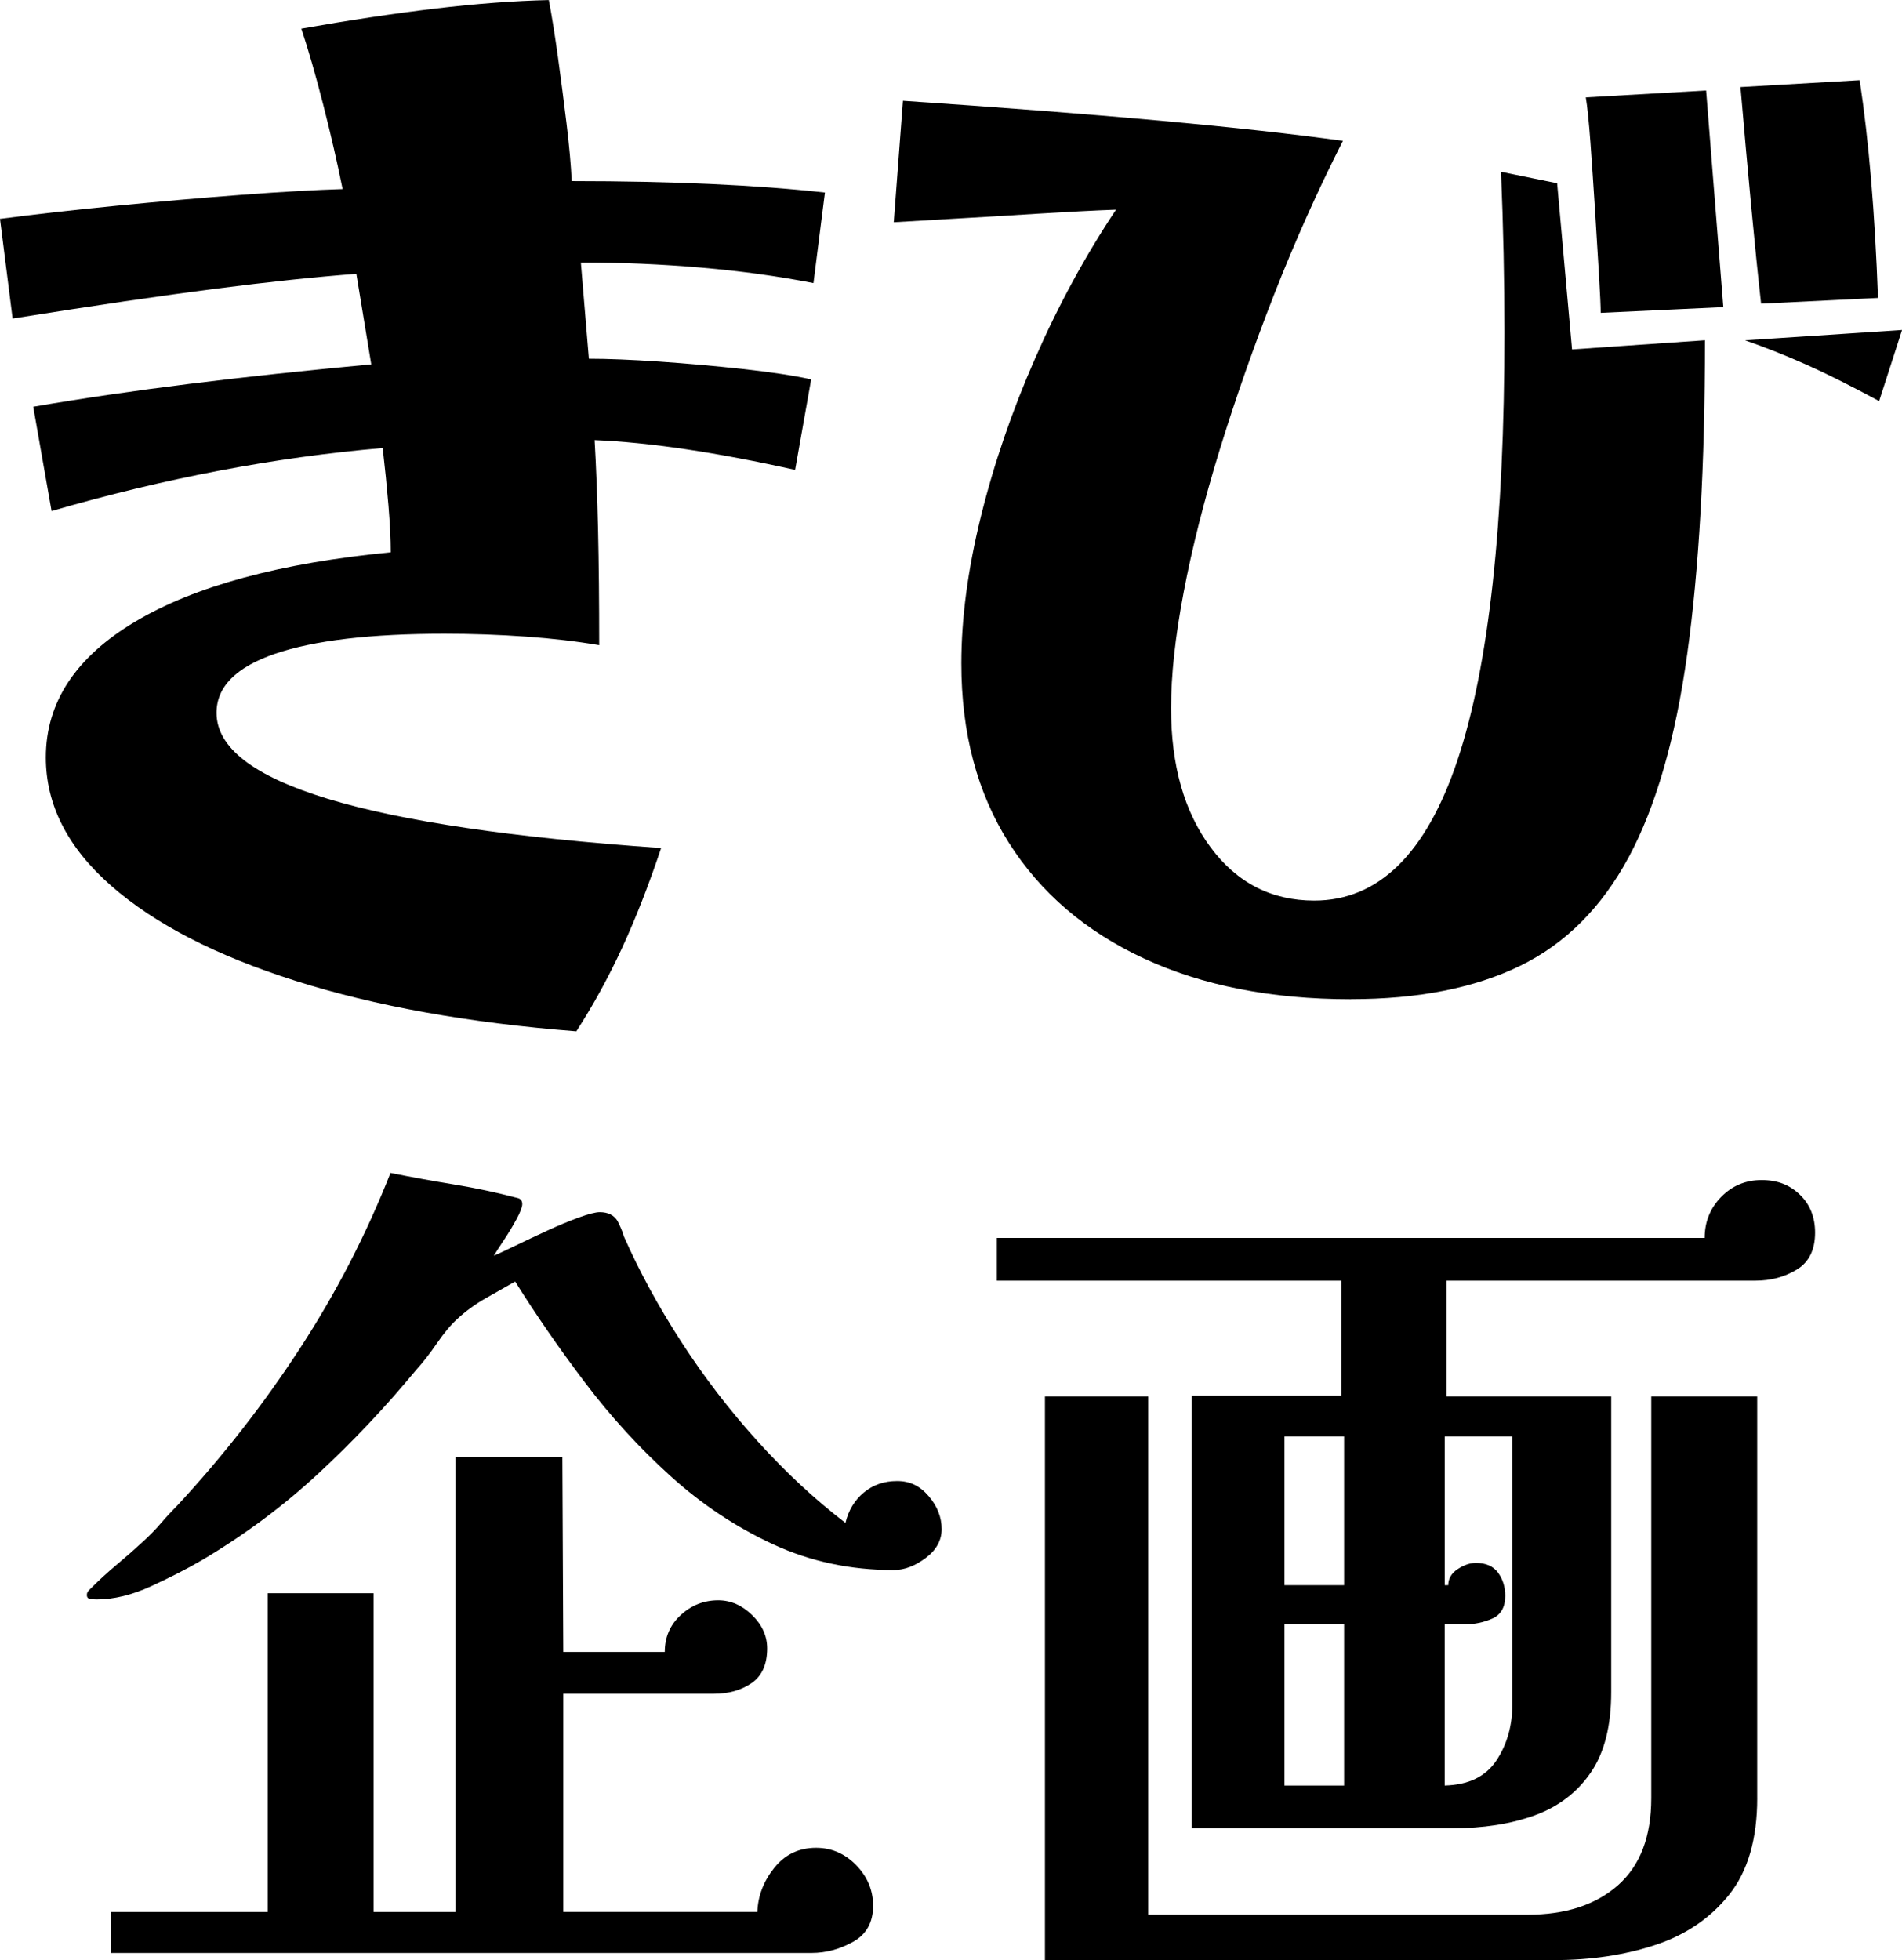
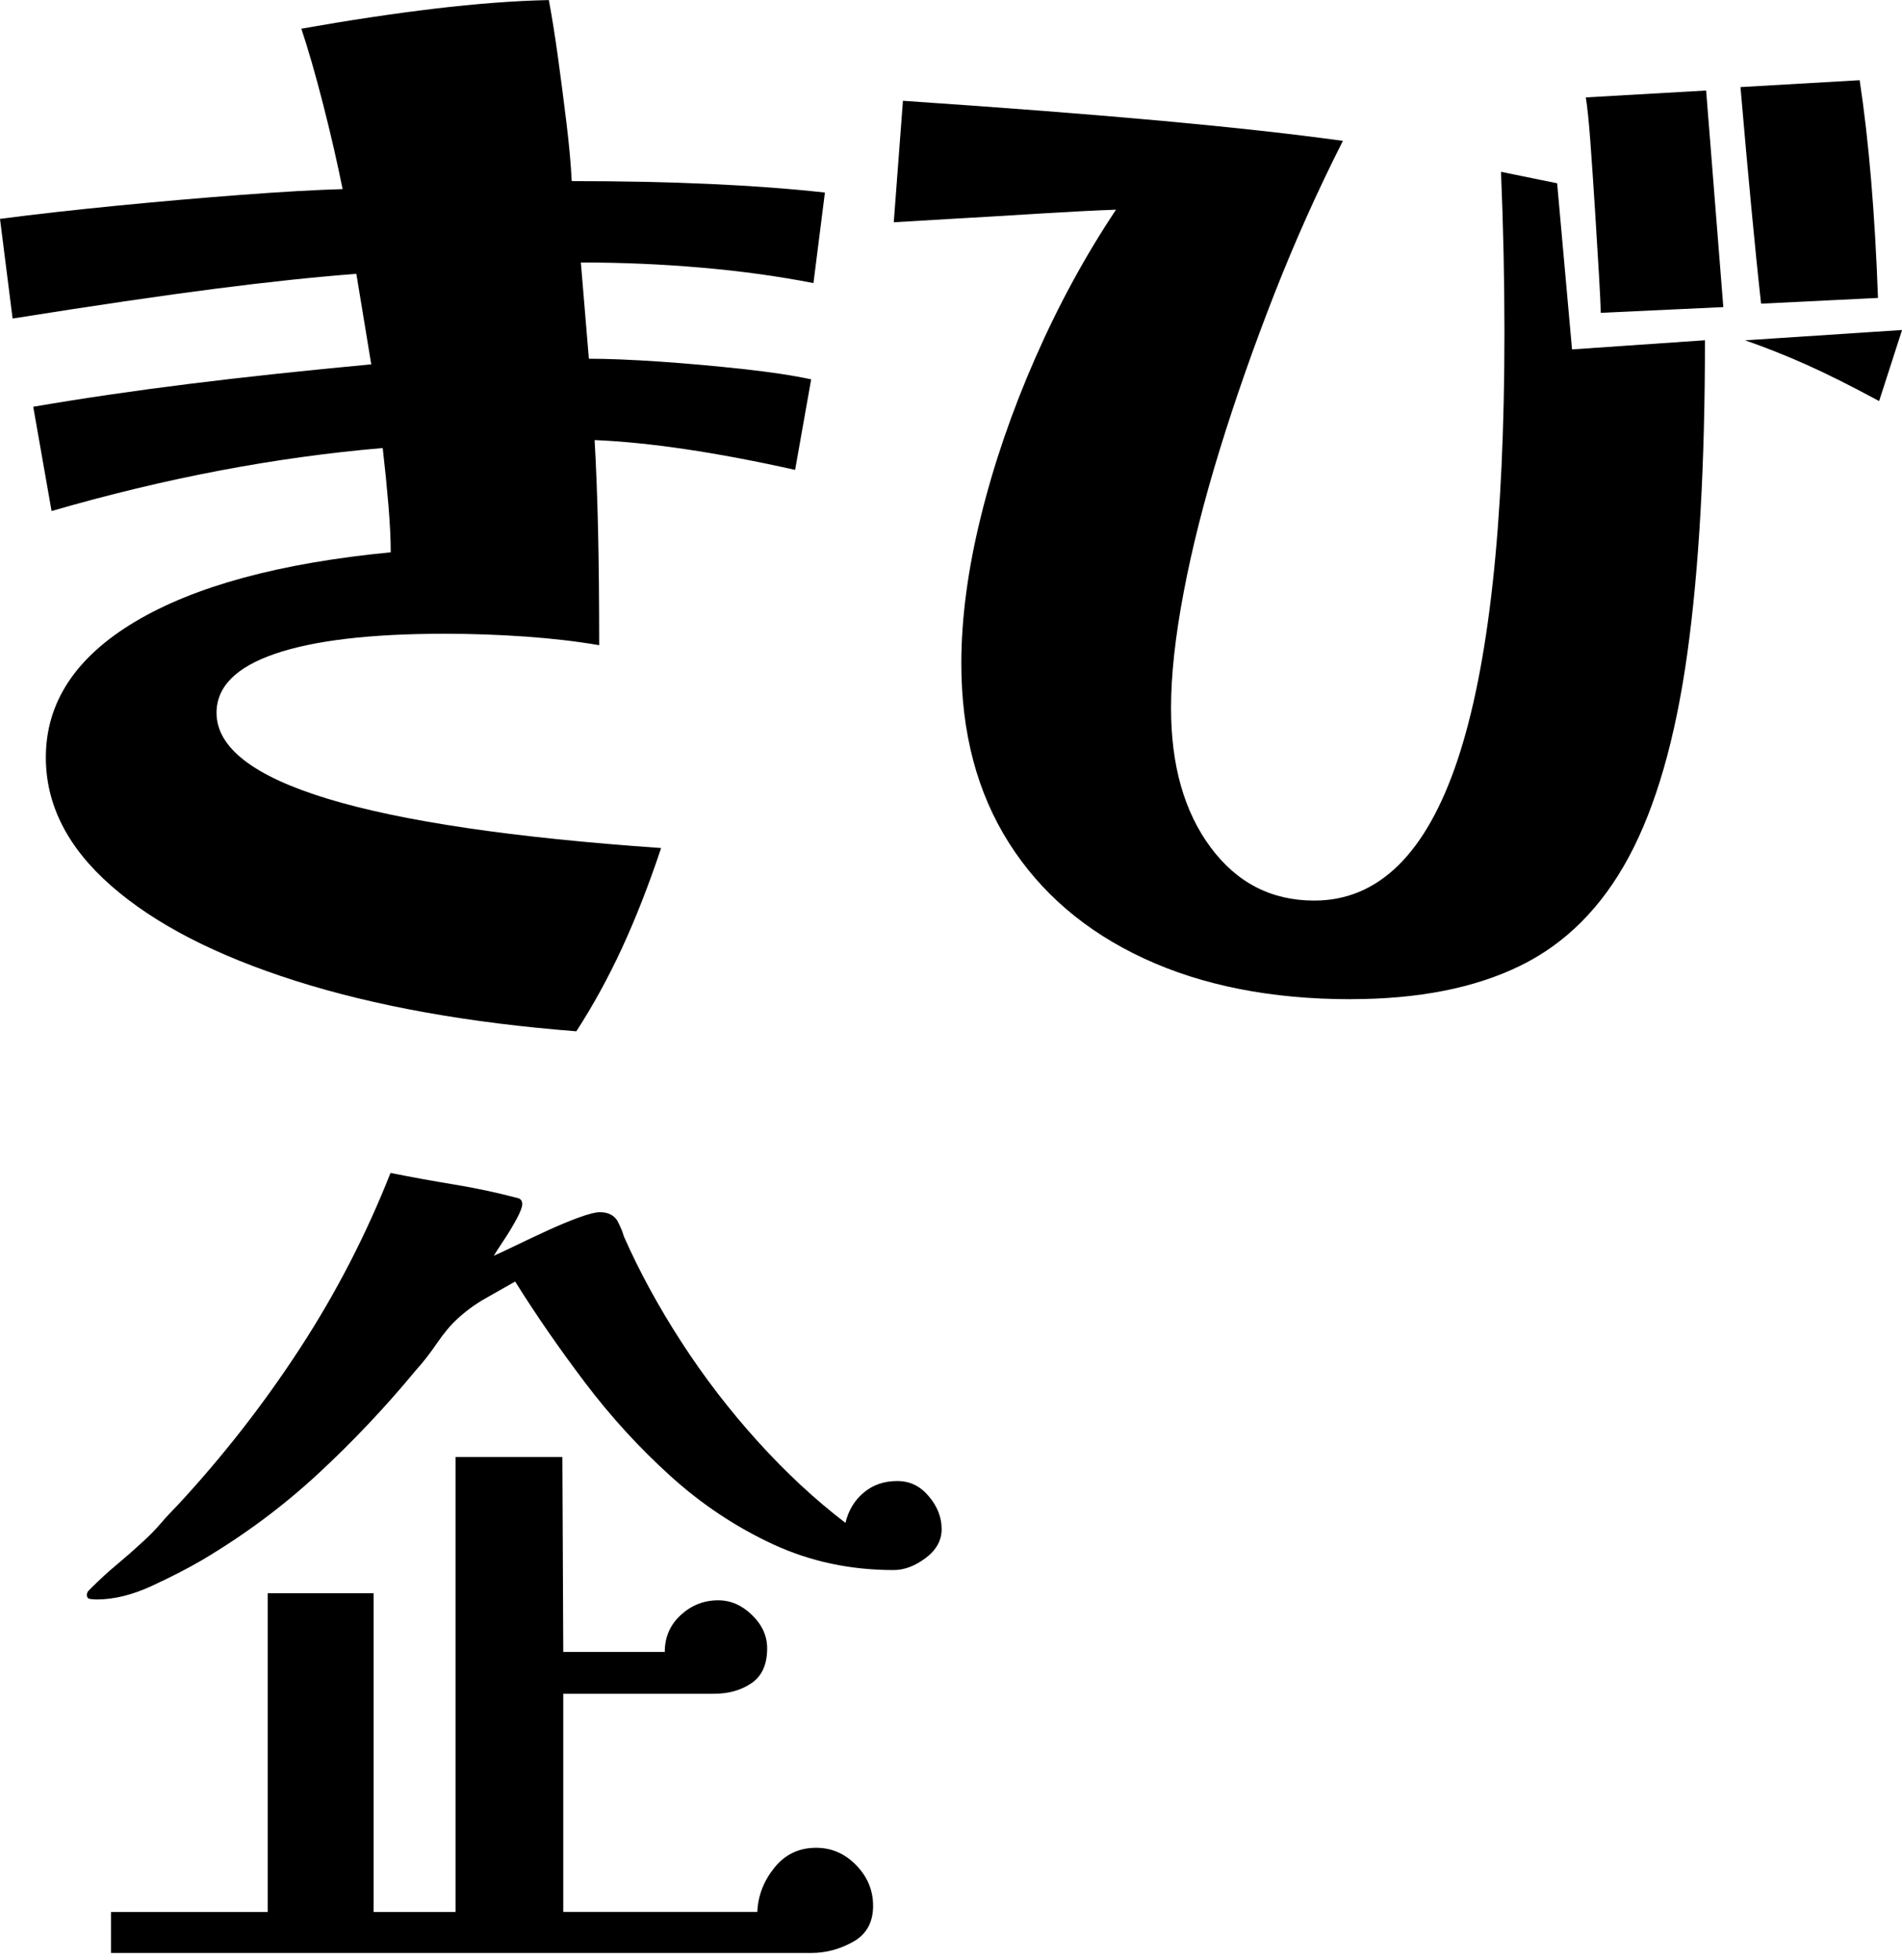
<svg xmlns="http://www.w3.org/2000/svg" version="1.1" width="680.41" height="701.12">
  <svg id="SvgjsSvg1044" data-name="レイヤー 1" viewBox="0 0 680.41 701.12">
    <defs>
      <style>
      .cls-1 {
        stroke-width: 0px;
      }
    </style>
    </defs>
    <g>
      <path class="cls-1" d="m206.17,368.9c-38.53-3.01-72.01-9.02-100.42-18.04-28.42-9.02-50.42-20.35-65.99-34.02-15.58-13.66-23.36-28.96-23.36-45.91,0-19.67,10.66-35.87,31.97-48.57,21.31-12.71,51.78-20.97,91.41-24.8,0-4.64-.28-10.25-.82-16.8-.55-6.56-1.23-13.39-2.05-20.5-38.53,3.28-78.02,10.8-118.46,22.54l-6.56-37.3c17.48-3,36.13-5.74,55.95-8.2,19.81-2.46,41.46-4.78,64.97-6.97l-5.33-32.38c-14.49,1.1-31.29,2.87-50.42,5.33-19.13,2.46-43.31,6.01-72.55,10.66L0,78.29c12.57-1.64,26.5-3.21,41.81-4.71,15.3-1.5,30.19-2.8,44.68-3.89,14.48-1.09,26.5-1.77,36.07-2.05-1.92-9.56-4.24-19.67-6.97-30.33-2.73-10.66-5.33-19.67-7.79-27.05,16.94-3,32.86-5.39,47.75-7.17,14.89-1.77,28.49-2.8,40.78-3.07,1.09,5.74,2.18,12.57,3.28,20.5,1.09,7.93,2.11,15.85,3.07,23.77.96,7.93,1.57,14.76,1.84,20.49,35.79,0,65.99,1.37,90.58,4.1l-4.1,32.38c-12.57-2.46-25.96-4.3-40.17-5.53-14.21-1.23-28.56-1.84-43.04-1.84l2.87,34.43c6.83,0,15.23.35,25.21,1.02,9.97.69,19.94,1.58,29.92,2.67,9.97,1.09,18.1,2.32,24.39,3.69l-5.74,32.38c-28.15-6.28-52.06-9.84-71.73-10.66.54,9.29.95,19.95,1.23,31.97.27,12.03.41,25.82.41,41.4-7.93-1.36-16.67-2.39-26.23-3.07-9.57-.68-19.26-1.02-29.1-1.02-26.51,0-46.73,2.39-60.66,7.17-13.94,4.78-20.9,11.82-20.9,21.11,0,24.87,53.01,40.99,159.04,48.37-4.38,13.12-9.02,25-13.94,35.66s-10.39,20.63-16.4,29.92Z" />
      <path class="cls-1" d="m483.26,357.42c-28.42,0-53.08-4.86-73.98-14.55s-37.03-23.5-48.37-41.4c-11.34-17.89-17.01-39.28-17.01-64.15,0-16.12,2.32-33.61,6.97-52.47,4.64-18.85,11.13-37.77,19.47-56.77,8.33-18.99,17.96-36.68,28.9-53.08-7.65.28-16.95.76-27.87,1.43-10.93.69-21.18,1.3-30.74,1.84-9.57.55-16.54.96-20.9,1.23l3.28-43.45c36.34,2.46,67.22,4.85,92.63,7.17,25.41,2.33,47,4.71,64.76,7.17-9.02,17.77-17.21,36.07-24.59,54.92-7.38,18.86-13.87,37.37-19.47,55.54-5.6,18.18-9.91,35.19-12.91,51.03-3.01,15.85-4.51,29.65-4.51,41.4,0,20.49,4.71,37.09,14.14,49.8,9.43,12.71,21.79,19.06,37.09,19.06,22.95,0,40.03-16.73,51.24-50.21,11.2-33.47,16.8-84.5,16.8-153.09,0-18.58-.41-37.71-1.23-57.38l20.08,4.1,5.33,59.43,47.55-3.28c0,44.54-2.12,81.98-6.35,112.31-4.24,30.33-11.21,54.51-20.9,72.55-9.7,18.04-22.68,31.02-38.94,38.94-16.26,7.92-36.42,11.89-60.46,11.89Zm89.36-245.52c0-2.18-.21-6.69-.61-13.53-.41-6.83-.89-14.62-1.43-23.36-.55-8.74-1.1-16.81-1.64-24.18-.55-7.38-1.1-12.71-1.64-15.99l43.04-2.46,6.15,77.47-43.86,2.05Zm57.38-3.28c-1.1-9.84-2.25-21.24-3.48-34.23-1.23-12.98-2.53-27.39-3.89-43.24l42.63-2.46c3.28,21.59,5.46,47.55,6.56,77.88l-41.81,2.05Zm42.22,34.84c-10.11-5.46-18.85-9.84-26.23-13.12-7.38-3.28-14.62-6.15-21.72-8.61l56.16-3.69-8.2,25.41Z" />
    </g>
    <g>
      <path class="cls-1" d="m336.86,546.96c0,4.04-1.91,7.49-5.73,10.35-3.82,2.87-7.64,4.3-11.47,4.3-15.5,0-29.89-3.08-43.16-9.24-13.27-6.16-25.48-14.28-36.63-24.37-11.15-10.08-21.34-21.23-30.58-33.44-9.24-12.21-17.57-24.26-25-36.15-3.4,1.91-6.96,3.93-10.67,6.05-3.72,2.12-7.06,4.57-10.03,7.33-2.34,2.12-4.78,5.05-7.33,8.76-2.55,3.72-4.99,6.85-7.33,9.4-11.04,13.38-22.83,25.85-35.35,37.42-12.53,11.58-26.33,21.82-41.41,30.74-5.1,2.98-11.1,6.05-18,9.24-6.9,3.18-13.43,4.78-19.59,4.78-.64,0-1.38-.05-2.23-.16-.85-.1-1.27-.58-1.27-1.43,0-.64.21-1.16.64-1.59.42-.42.74-.74.96-.96,2.97-2.97,6.05-5.78,9.24-8.44,3.18-2.65,6.26-5.36,9.24-8.12,2.33-2.12,4.46-4.3,6.37-6.53s3.93-4.4,6.05-6.53c16.13-17.41,30.68-36.04,43.63-55.9,12.95-19.85,23.78-40.82,32.49-62.91,7.43,1.49,15.02,2.87,22.77,4.14,7.75,1.27,15.23,2.87,22.45,4.78,1.27.21,1.91.96,1.91,2.23,0,1.07-.69,2.87-2.07,5.42-1.38,2.55-2.92,5.1-4.62,7.64-1.7,2.55-2.87,4.36-3.5,5.42,1.48-.64,3.98-1.8,7.49-3.5,3.5-1.7,7.33-3.5,11.47-5.41s7.96-3.5,11.47-4.78c3.5-1.27,6-1.91,7.48-1.91,2.97,0,5.1,1.06,6.37,3.18.42.85.85,1.75,1.27,2.71.42.96.74,1.86.96,2.71,5.52,12.53,12.37,25.11,20.54,37.74,8.17,12.64,17.3,24.52,27.39,35.67,10.08,11.15,20.54,20.86,31.37,29.14,1.06-4.46,3.24-8.07,6.53-10.83,3.29-2.76,7.27-4.14,11.95-4.14s8.23,1.81,11.31,5.42c3.08,3.61,4.62,7.54,4.62,11.78Zm-24.52,134.73c0,5.94-2.39,10.24-7.17,12.9-4.78,2.65-9.71,3.98-14.81,3.98H39.7v-14.65h56.06v-114.03h37.9v114.03h29.3v-162.76h38.22l.32,69.75h36.31c0-5.3,1.91-9.71,5.73-13.22,3.82-3.5,8.28-5.26,13.38-5.26,4.46,0,8.49,1.75,12.1,5.26,3.61,3.5,5.42,7.48,5.42,11.94,0,5.73-1.86,9.87-5.57,12.42-3.72,2.55-8.23,3.82-13.54,3.82h-53.83v78.03h69.43c.21-5.73,2.23-10.99,6.05-15.77,3.82-4.78,8.81-7.17,14.97-7.17,5.52,0,10.3,2.07,14.33,6.21,4.03,4.14,6.05,8.97,6.05,14.49Z" />
-       <path class="cls-1" d="m649.32,440.9c0,6.16-2.18,10.57-6.53,13.22-4.36,2.66-9.29,3.98-14.81,3.98h-110.52v41.41h58.92v105.74c0,12.1-2.44,21.71-7.33,28.82-4.89,7.12-11.58,12.21-20.07,15.29-8.5,3.08-18.37,4.62-29.62,4.62h-93v-154.79h53.51v-41.09h-123.26v-15.29h253.21c0-5.73,1.96-10.62,5.89-14.65,3.93-4.03,8.76-6.05,14.49-6.05s10.08,1.75,13.7,5.26c3.61,3.5,5.42,8.02,5.42,13.54Zm-20.7,202.25c0,14.65-3.34,26.17-10.03,34.56s-15.5,14.38-26.44,18c-10.94,3.61-22.99,5.42-36.15,5.42h-182.19v-201.61h36.95v185.37h135.68c13.59,0,24.37-3.5,32.33-10.51,7.96-7.01,11.94-17.41,11.94-31.21v-143.65h37.9v143.65Zm-147.79-76.12v-53.19h-21.34v53.19h21.34Zm0,71.66v-57.65h-21.34v57.65h21.34Zm60.2-124.85h-24.21v53.19h1.27c0-2.33,1.11-4.25,3.34-5.73,2.23-1.48,4.4-2.23,6.53-2.23,3.61,0,6.26,1.17,7.96,3.5,1.7,2.34,2.55,5.1,2.55,8.28,0,4.04-1.54,6.74-4.62,8.12-3.08,1.38-6.42,2.07-10.03,2.07h-7.01v57.65c8.49-.21,14.65-3.19,18.47-8.92,3.82-5.73,5.73-12.42,5.73-20.07v-95.87Z" />
    </g>
  </svg>
  <style>@media (prefers-color-scheme: light) { :root { filter: none; } }
@media (prefers-color-scheme: dark) { :root { filter: none; } }
</style>
</svg>